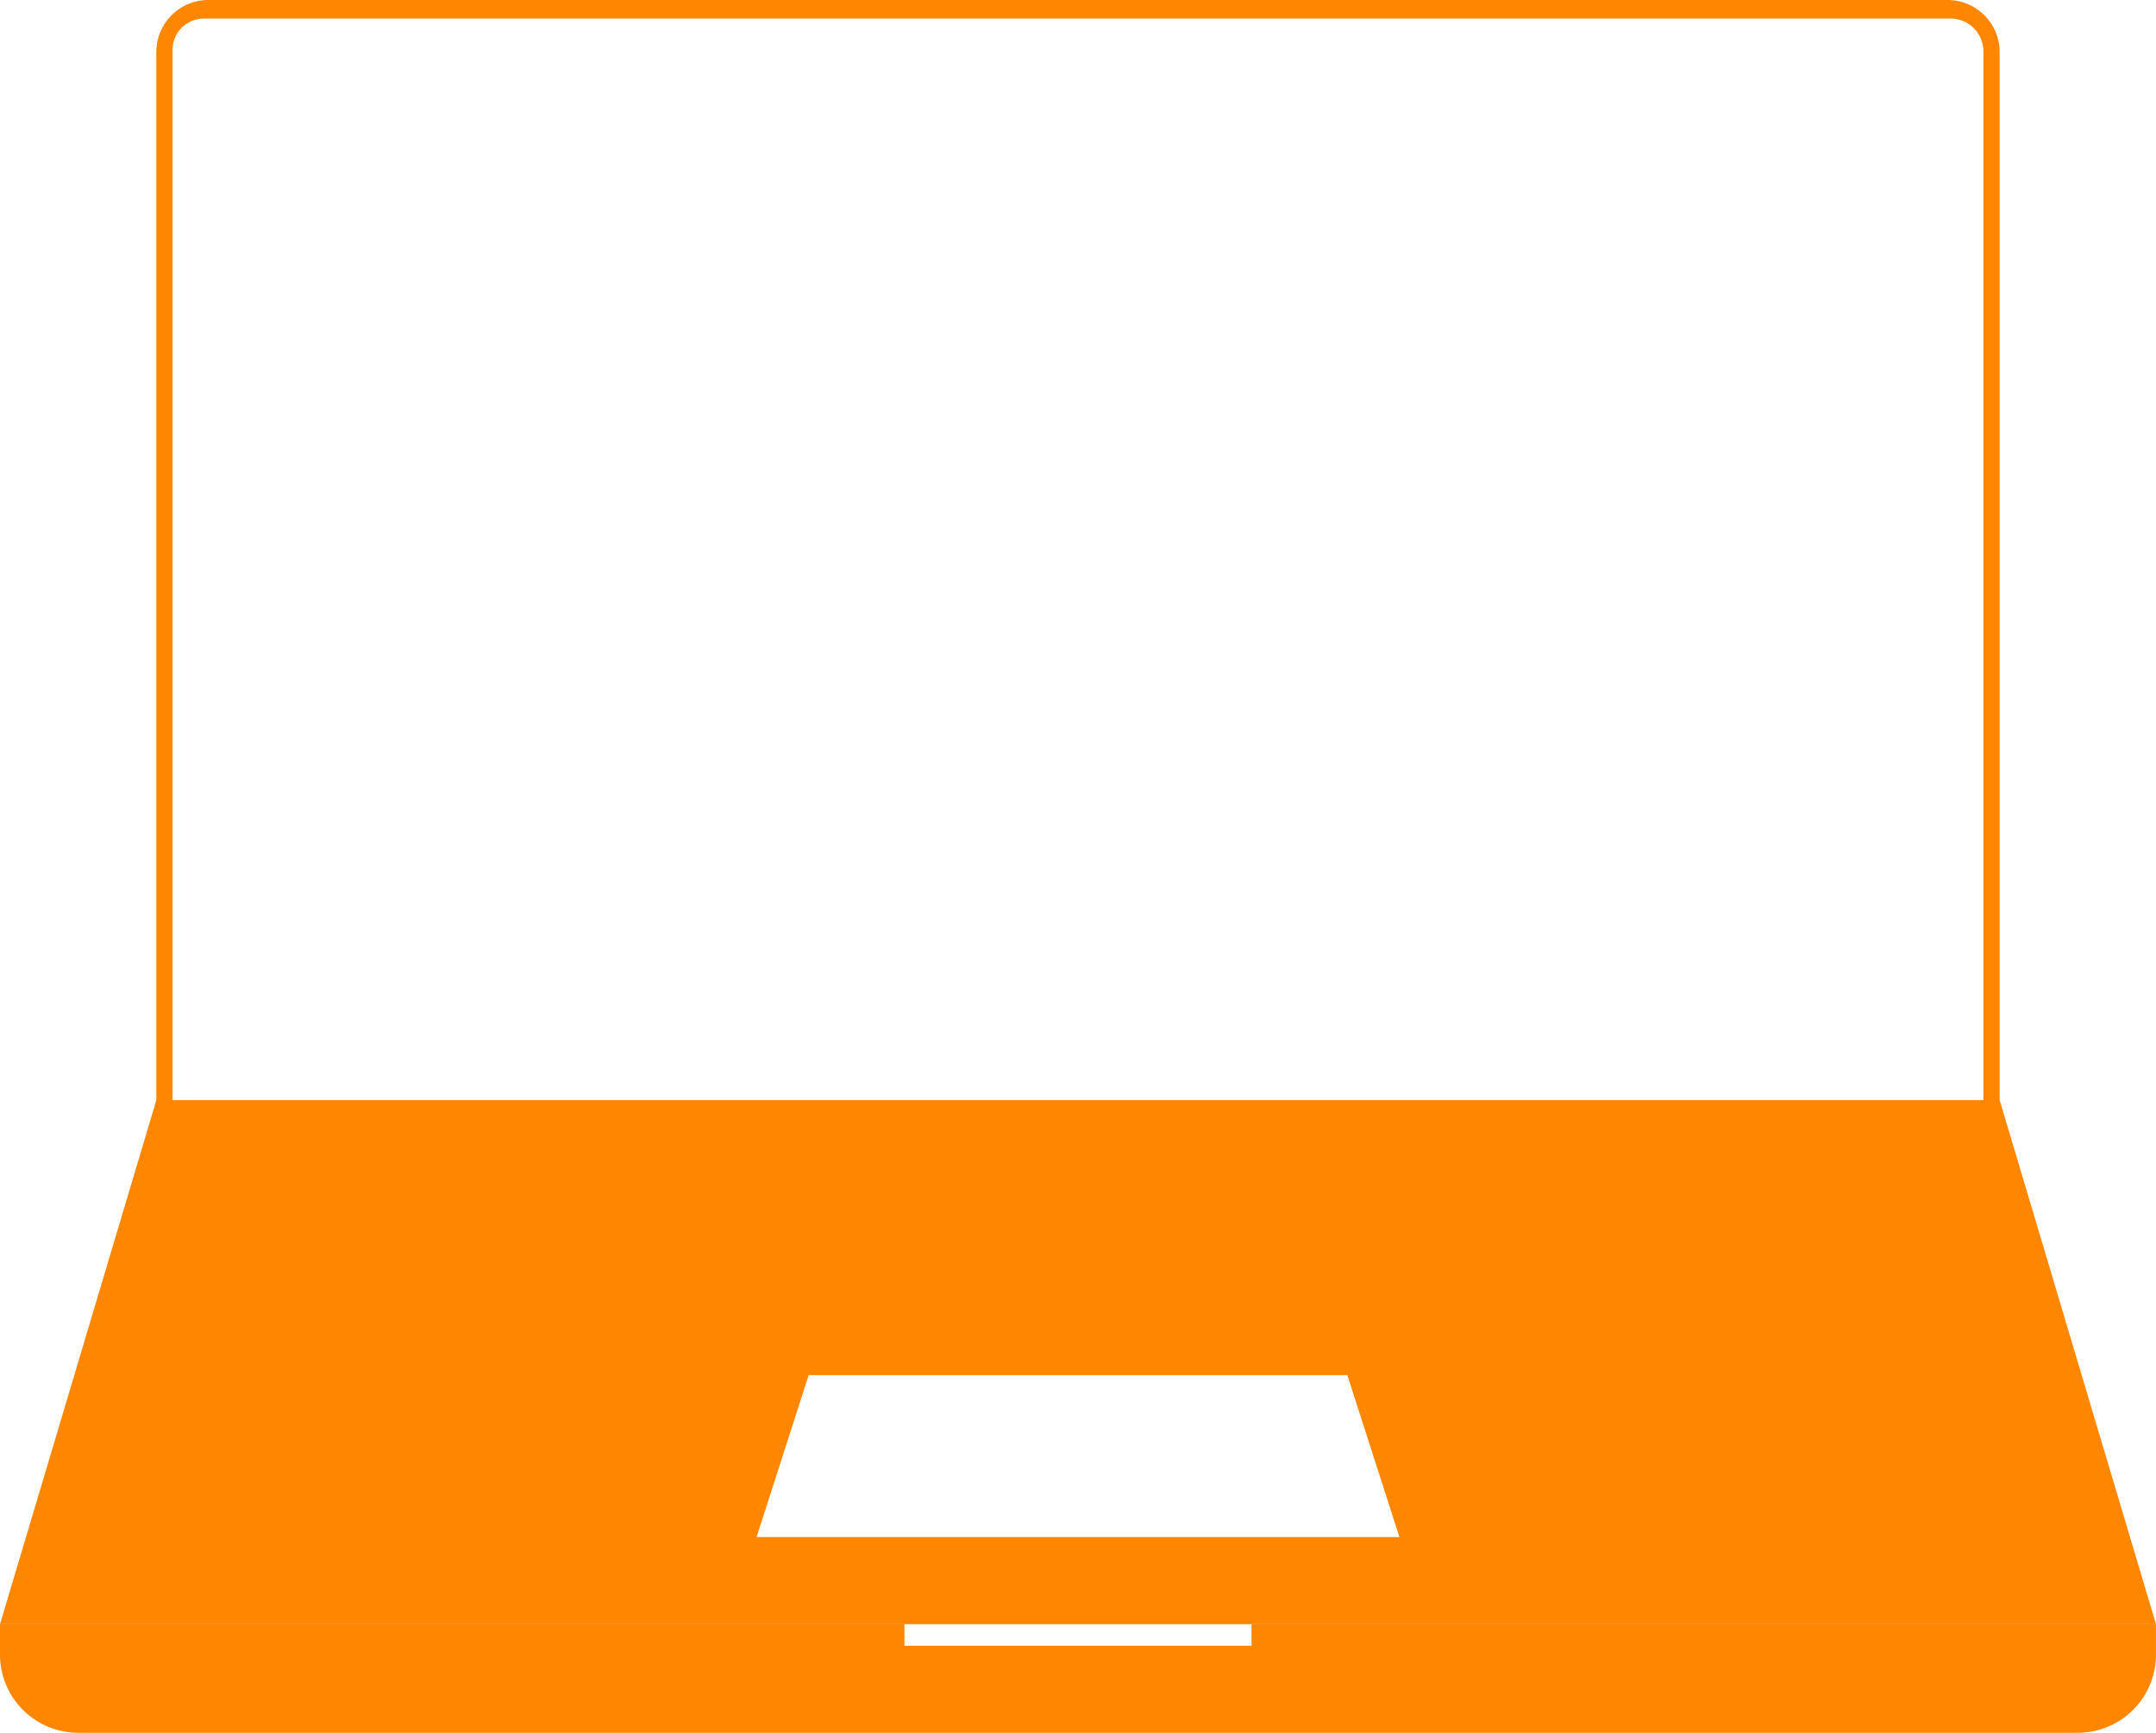
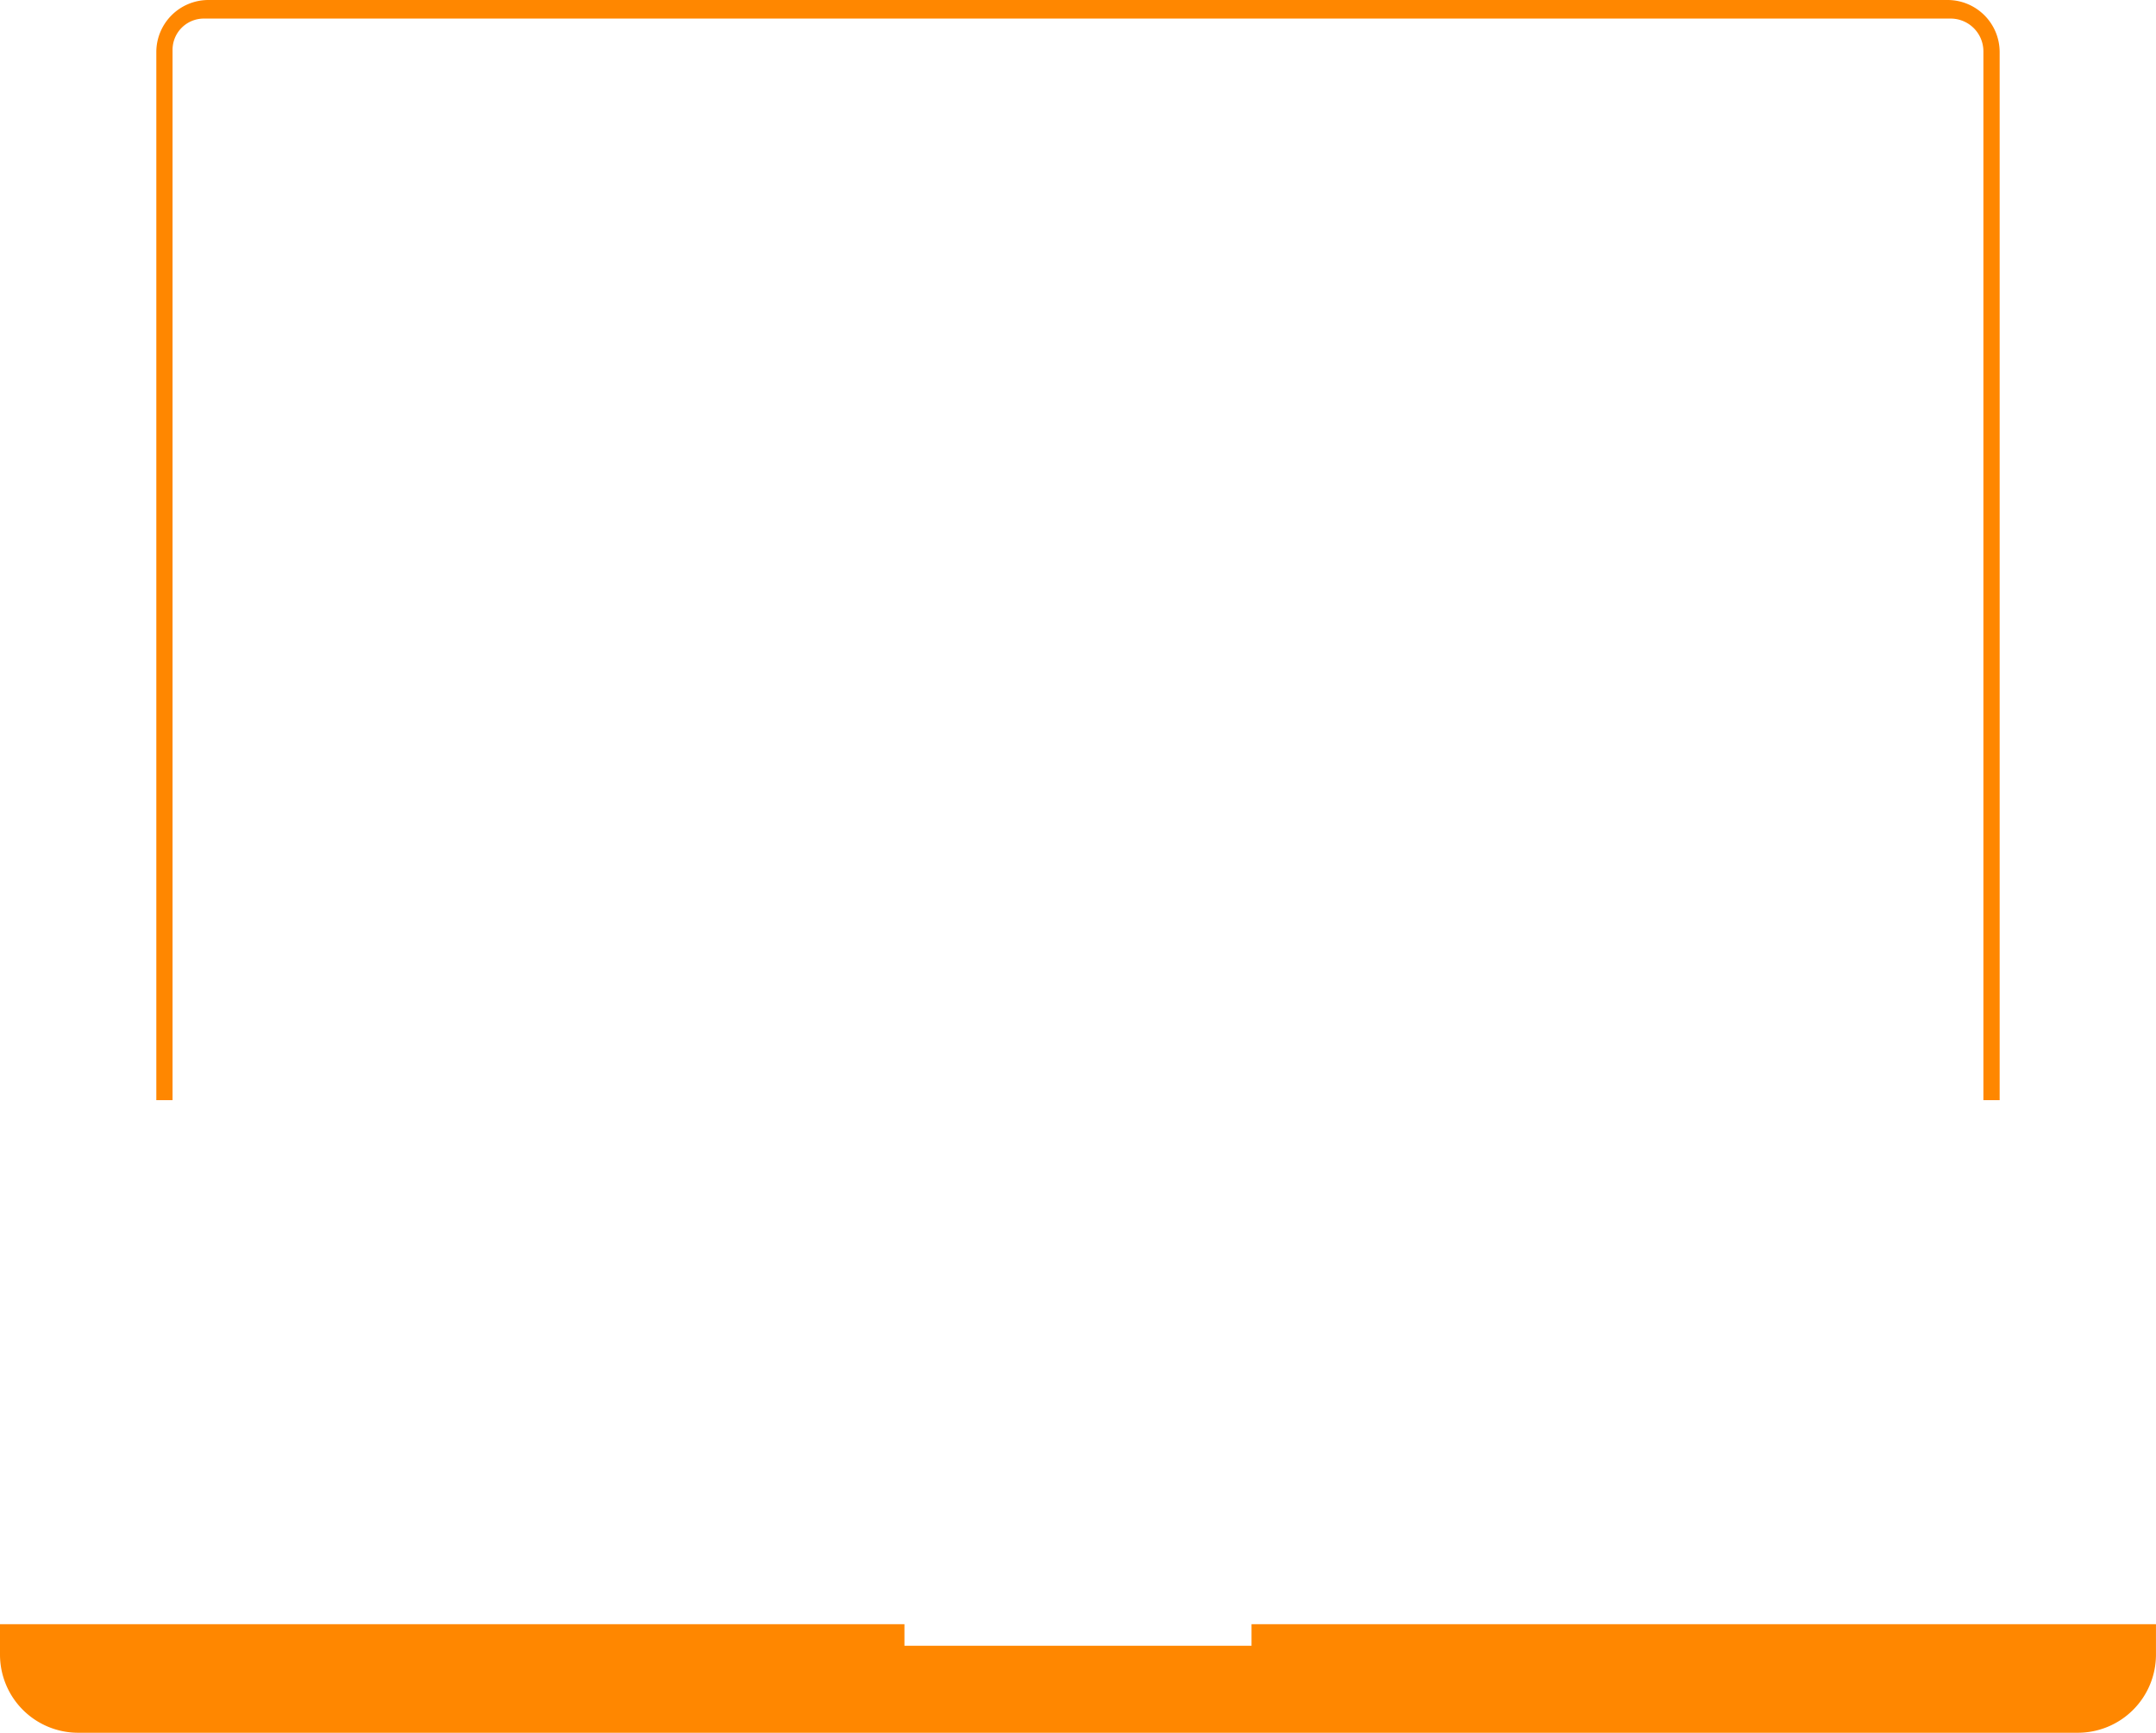
<svg xmlns="http://www.w3.org/2000/svg" id="Ausstattung-mobile-office" width="82.753" height="66.524" viewBox="0 0 82.753 66.524">
  <path id="Pfad_59" data-name="Pfad 59" d="M74.752,0H8A2,2,0,0,0,6,2V42.238h.623V1.913a1.2,1.2,0,0,1,1.2-1.2H74.87a1.258,1.258,0,0,1,1.258,1.258V42.238h.624V2a2,2,0,0,0-2-2" fill="#ff8700" />
-   <path id="Pfad_60" data-name="Pfad 60" d="M76.753,42.238H6L0,62.356H82.753ZM29.04,59.01l2-6.218H51.713l2,6.218Z" fill="#ff8700" />
  <path id="Pfad_61" data-name="Pfad 61" d="M48.037,62.356v.827H34.715v-.827H0v1.168a3,3,0,0,0,3,3H79.752a3,3,0,0,0,3-3V62.356Z" fill="#ff8700" />
</svg>